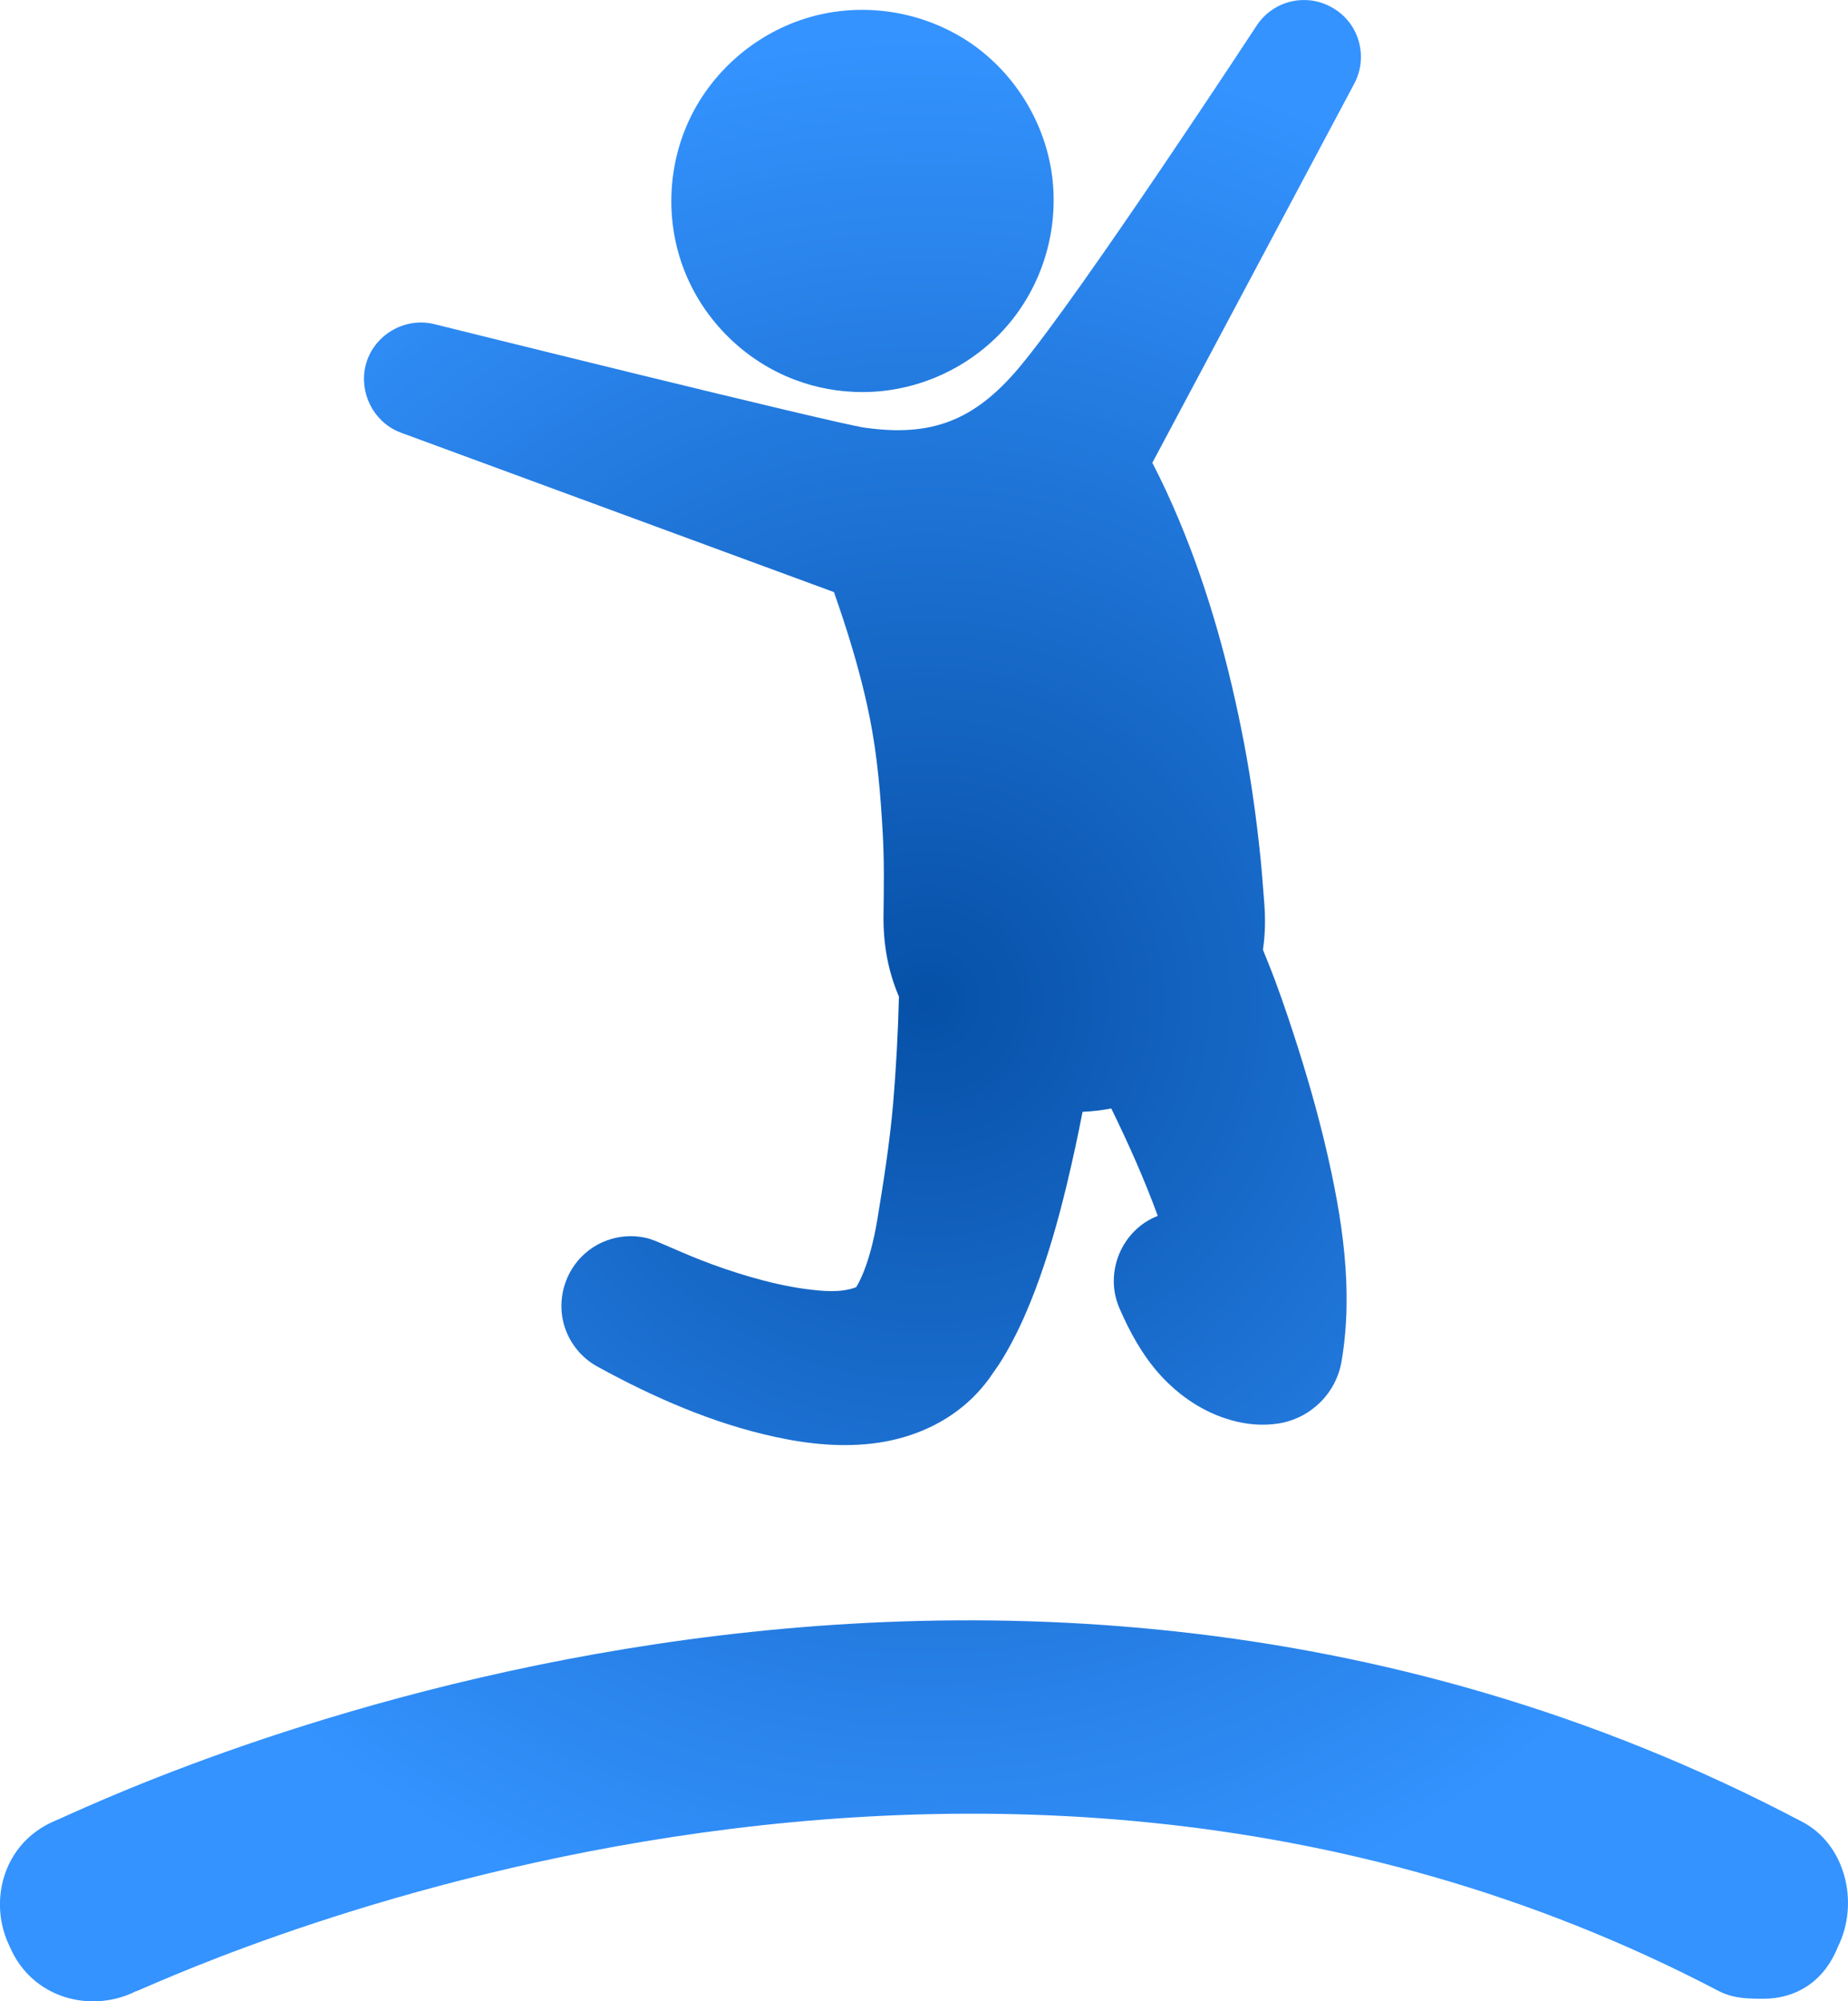
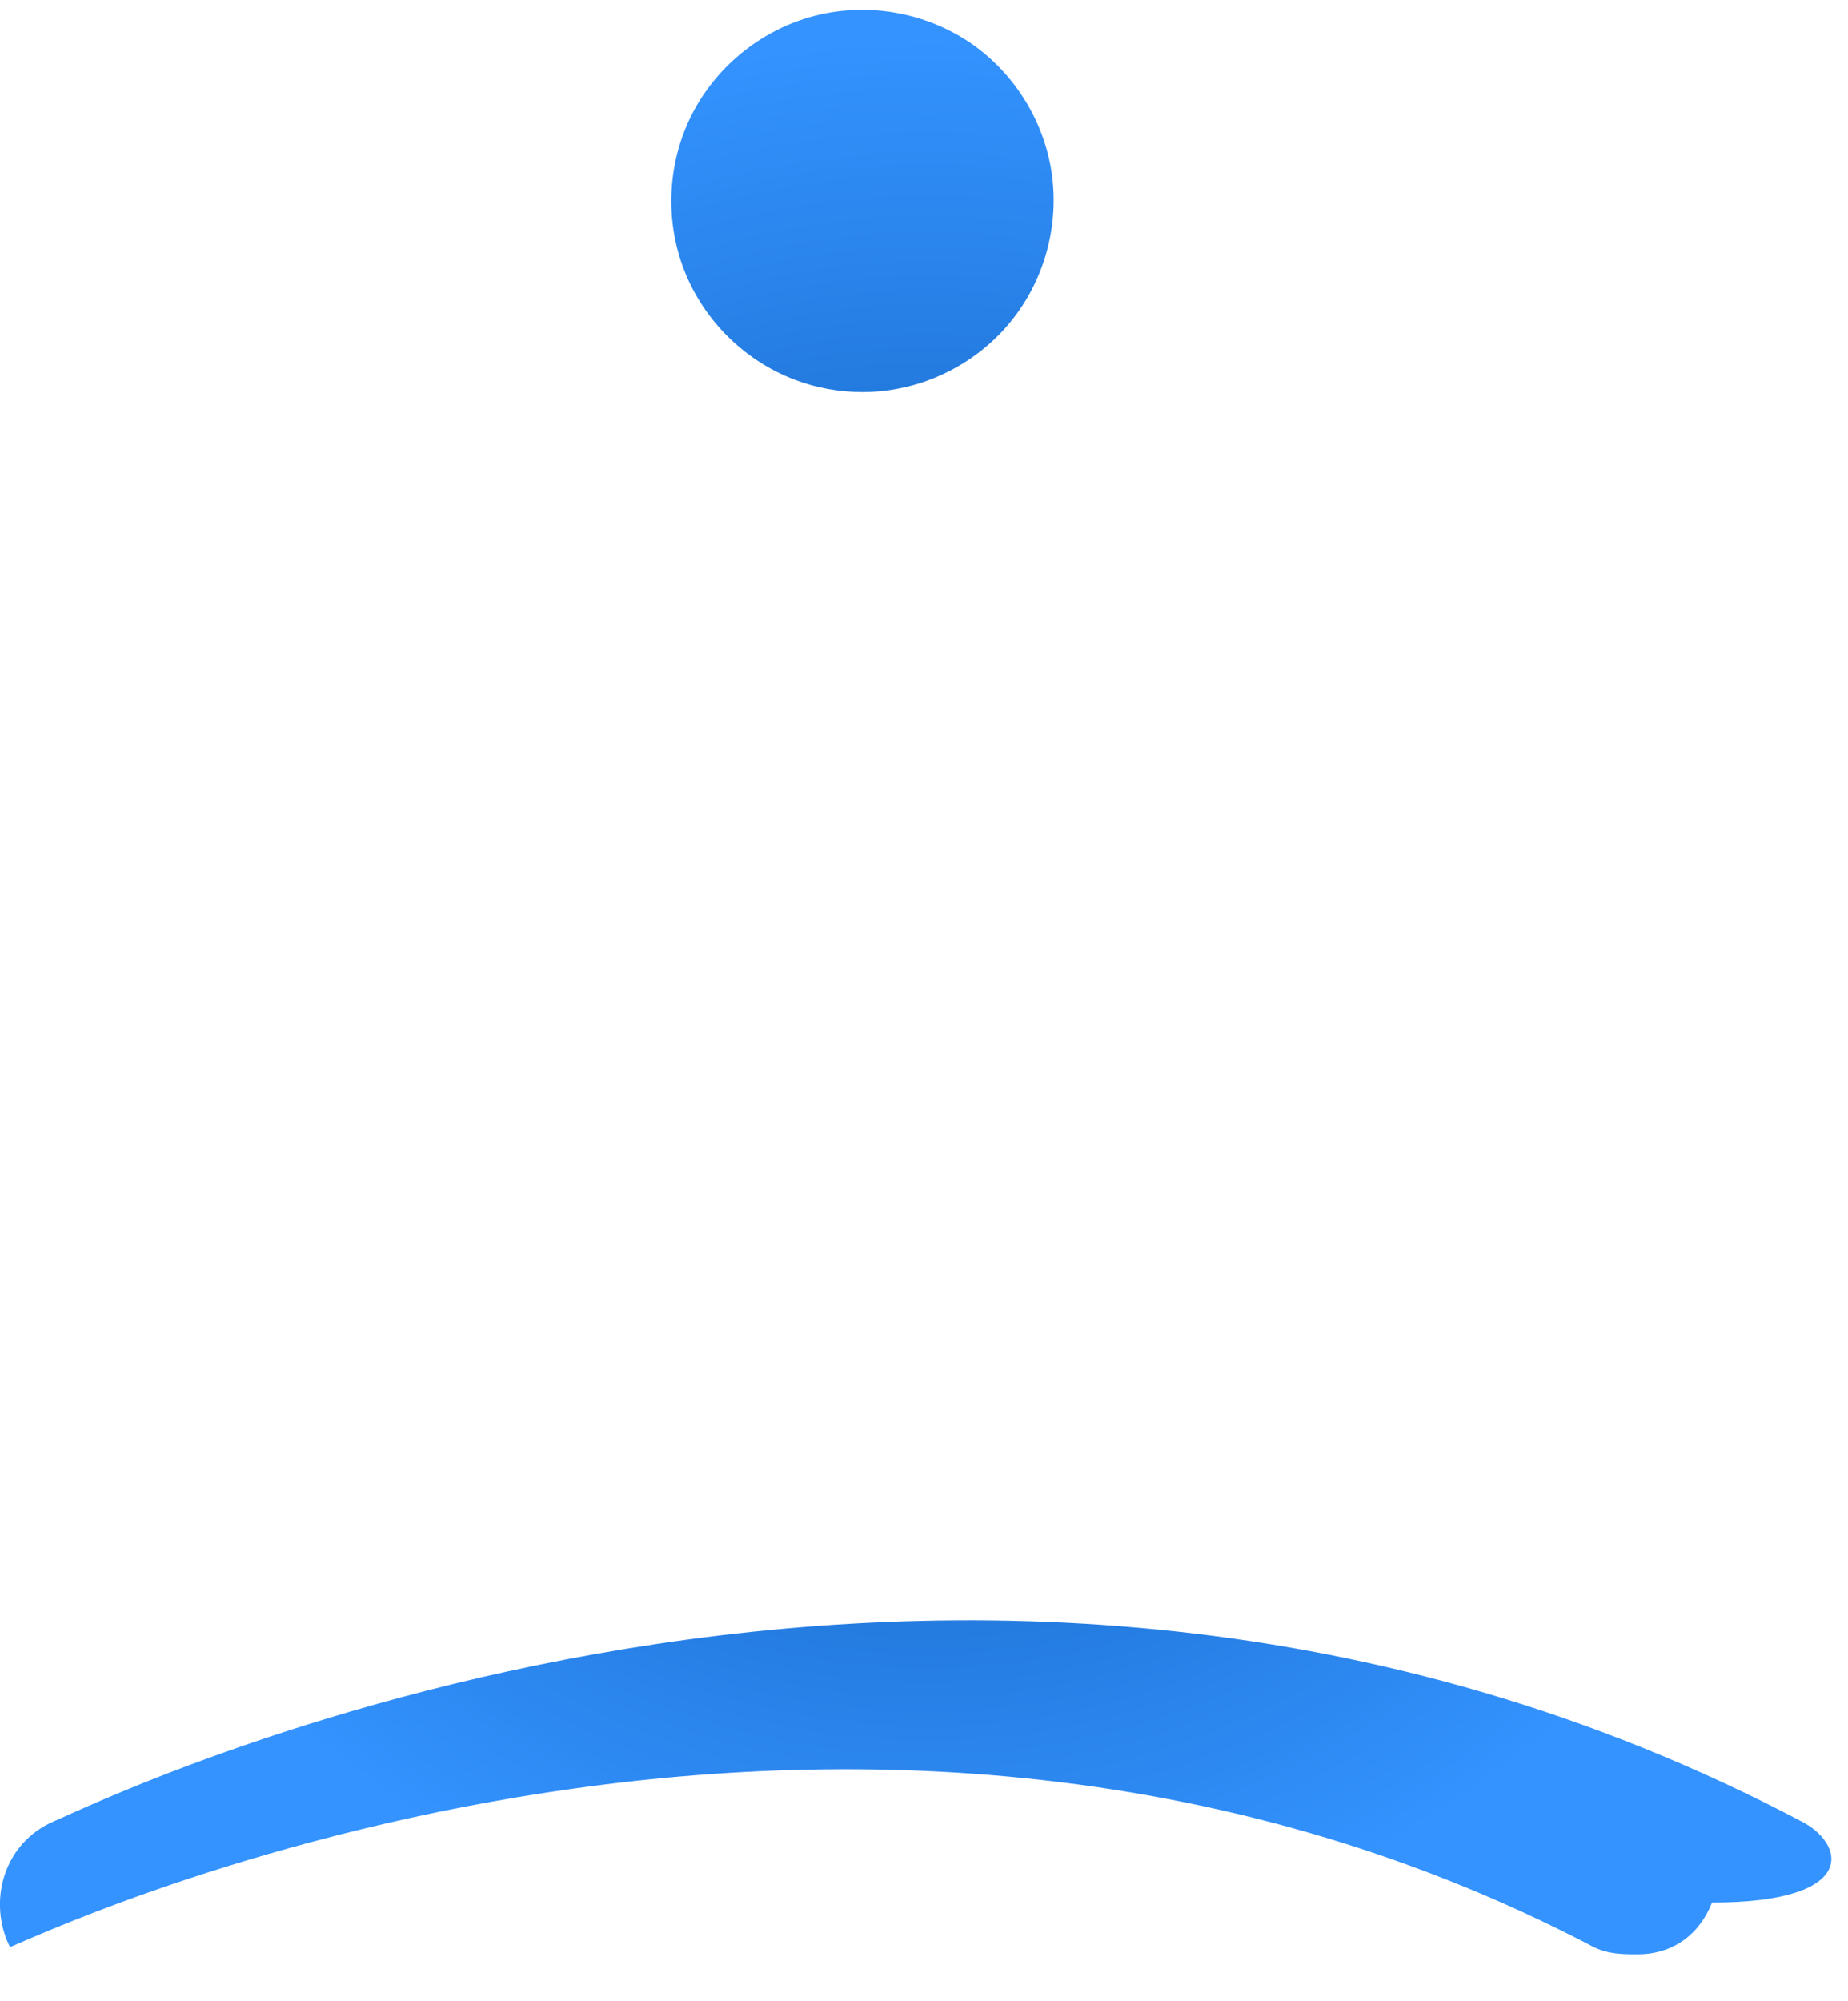
<svg xmlns="http://www.w3.org/2000/svg" version="1.1" id="Laag_1" x="0px" y="0px" viewBox="0 0 1435.3 1553.8" style="enable-background:new 0 0 1435.3 1553.8;" xml:space="preserve">
  <style type="text/css">
        .st0{fill:url(#SVGID_1_);}
        .st1{fill:url(#SVGID_00000172419110591050894160000012806841609347873926_);}
        .st2{fill:url(#SVGID_00000019664043217892925210000001252014151455317940_);}
        .st3{fill:url(#SVGID_00000057139054910835699780000011495795601529849517_);}
        .st4{fill:url(#SVGID_00000102516984908098110630000001983241846128808586_);}
        .st5{fill:url(#SVGID_00000156577191306102463990000007011665833131852680_);}
        .st6{fill:url(#SVGID_00000094607768956594284160000013113326034569211057_);}
    </style>
  <g>
    <radialGradient id="SVGID_1_" cx="-57278.766" cy="-53011.984" r="1.251" gradientTransform="matrix(2.021192e-02 0 0 2.021192e-02 2195.785 1079.371)" gradientUnits="userSpaceOnUse">
      <stop offset="0" style="stop-color:#0650A7" />
      <stop offset="1" style="stop-color:#3493FF" />
    </radialGradient>
    <path class="st0" d="M1038.1,7.9C1038.1,7.9,1038.1,7.9,1038.1,7.9C1038.1,7.9,1038.1,7.9,1038.1,7.9   C1038.1,7.9,1038.1,7.9,1038.1,7.9z" />
    <radialGradient id="SVGID_00000176736051445603127530000006820642863601006004_" cx="-72992" cy="-14964.18" r="36973.184" gradientTransform="matrix(2.021192e-02 0 0 2.021192e-02 2195.785 1079.371)" gradientUnits="userSpaceOnUse">
      <stop offset="0" style="stop-color:#0650A7" />
      <stop offset="1" style="stop-color:#3493FF" />
    </radialGradient>
    <path style="fill:url(#SVGID_00000176736051445603127530000006820642863601006004_);" d="M617.2,294.8c16.8,6.4,34.7,9.6,52.7,9.6   c42.2,0,83-18.4,111.1-50c28.3-31.9,41.5-75.1,36.2-117.4c-5.3-41.4-28.5-79.4-62.8-103.2C719.1,9.6,674.2,1.6,632.7,12.3   c-40.2,10.4-74.9,37.9-94.3,74.6c-20,37.9-22.5,83.8-6.7,123.6C546.9,249,578.4,280.1,617.2,294.8z" />
    <radialGradient id="SVGID_00000093142488585798108650000011022986583847201708_" cx="-72992" cy="-14964.18" r="36973.184" gradientTransform="matrix(2.021192e-02 0 0 2.021192e-02 2195.785 1079.371)" gradientUnits="userSpaceOnUse">
      <stop offset="0" style="stop-color:#0650A7" />
      <stop offset="1" style="stop-color:#3493FF" />
    </radialGradient>
    <path style="fill:url(#SVGID_00000093142488585798108650000011022986583847201708_);" d="M1038,7.9C1038.1,7.9,1038.1,7.9,1038,7.9   C1027.7,0.7,1033.1,4.4,1038,7.9z" />
    <radialGradient id="SVGID_00000144301415970542225200000015158519260922216113_" cx="-72992" cy="-14964.18" r="36973.184" gradientTransform="matrix(2.021192e-02 0 0 2.021192e-02 2195.785 1079.371)" gradientUnits="userSpaceOnUse">
      <stop offset="0" style="stop-color:#0650A7" />
      <stop offset="1" style="stop-color:#3493FF" />
    </radialGradient>
    <path style="fill:url(#SVGID_00000144301415970542225200000015158519260922216113_);" d="M1038.1,7.9   C1038.1,7.9,1038.1,7.9,1038.1,7.9C1042.7,11.1,1047,14.1,1038.1,7.9z" />
    <radialGradient id="SVGID_00000109026929630195132430000013421135699640991376_" cx="-72992" cy="-14964.18" r="36973.184" gradientTransform="matrix(2.021192e-02 0 0 2.021192e-02 2195.785 1079.371)" gradientUnits="userSpaceOnUse">
      <stop offset="0" style="stop-color:#0650A7" />
      <stop offset="1" style="stop-color:#3493FF" />
    </radialGradient>
    <path style="fill:url(#SVGID_00000109026929630195132430000013421135699640991376_);" d="M768.4,1070.1   C768.4,1070,768.4,1070,768.4,1070.1C768.4,1070,768.4,1070.1,768.4,1070.1c-0.1,0.1-0.1,0.1-0.2,0.2   C768.3,1070.2,768.4,1070.1,768.4,1070.1z" />
    <radialGradient id="SVGID_00000148641352899512661500000000110556013815036818_" cx="-72992" cy="-14964.18" r="36973.184" gradientTransform="matrix(2.021192e-02 0 0 2.021192e-02 2195.785 1079.371)" gradientUnits="userSpaceOnUse">
      <stop offset="0" style="stop-color:#0650A7" />
      <stop offset="1" style="stop-color:#3493FF" />
    </radialGradient>
-     <path style="fill:url(#SVGID_00000148641352899512661500000000110556013815036818_);" d="M1398.7,1413.9   C743.4,1069,71,1402.4,42.2,1413.9c-40.2,17.2-51.7,63.2-34.5,97.7c17.2,40.2,63.2,51.7,97.7,34.5c5.7,0,638-310.4,1230,0   c11.5,5.7,23,5.7,34.5,5.7c23,0,46-11.5,57.5-40.2C1444.6,1477.1,1433.1,1431.1,1398.7,1413.9z" />
+     <path style="fill:url(#SVGID_00000148641352899512661500000000110556013815036818_);" d="M1398.7,1413.9   C743.4,1069,71,1402.4,42.2,1413.9c-40.2,17.2-51.7,63.2-34.5,97.7c5.7,0,638-310.4,1230,0   c11.5,5.7,23,5.7,34.5,5.7c23,0,46-11.5,57.5-40.2C1444.6,1477.1,1433.1,1431.1,1398.7,1413.9z" />
    <radialGradient id="SVGID_00000088843661935681293780000015065305924805881779_" cx="-72992" cy="-14964.18" r="36973.184" gradientTransform="matrix(2.021192e-02 0 0 2.021192e-02 2195.785 1079.371)" gradientUnits="userSpaceOnUse">
      <stop offset="0" style="stop-color:#0650A7" />
      <stop offset="1" style="stop-color:#3493FF" />
    </radialGradient>
-     <path style="fill:url(#SVGID_00000088843661935681293780000015065305924805881779_);" d="M306.2,333.6c1.7,0.9,3.5,1.7,5.4,2.4   l336.1,123.7c1.9,5.8,18.4,50.4,27.7,97c6,29.7,8.5,59.9,10.2,90.1c1.2,21.2,0.9,42.4,0.6,63.6c-0.3,21.8,3.3,43.2,12,63.4   c-0.7,27.6-2.2,55.2-4.5,82.7c-2.6,30.1-7.3,60-12.2,89.8c-6.2,37.7-16,52.2-16.6,53.1c-12.1,4.6-26.7,3-39.1,1.4   c-14.9-2-29.6-5.5-44-9.7c-12.7-3.7-25.2-8-37.5-12.8c-9.8-3.8-19.3-8.1-29-12.2c-4.5-1.9-9-4-13.9-5.1c-5.1-1.1-10.3-1.5-15.5-1.1   c-10.3,0.8-20.2,4.5-28.4,10.7c-17.2,12.9-25.1,35.5-19.9,56.3c3.7,14.7,13.6,27.4,27.1,34.5c43.1,23.6,89.2,43.8,137.3,54.2   c26.1,5.7,53.1,8.4,79.7,4.6c27.6-4,53.8-15.5,73.8-35.1c4.8-4.7,9.1-9.8,13.1-15.2c2.2-3.5,4.8-6.8,7.1-10.3   c3.9-6,7.5-12.3,10.8-18.6c6.7-12.7,12.4-26,17.5-39.4c10.2-27,18.1-54.9,24.8-82.9c4.4-18.4,8.4-36.9,12-55.5   c7.5-0.3,14.9-1.2,22.3-2.6c13.3,27.2,25.7,54.9,36.1,83.4c-28,10.9-41.8,43.9-29.8,71.6c8.1,18.7,17.9,36.6,31.6,51.8   c15,16.5,33.9,29.3,55.5,35.3c11.8,3.3,24.2,4.4,36.4,2.5c24.4-3.8,44.8-22.8,49.1-48.5c9.4-55.3,0.4-111.8-12.3-165.9   c-6.9-29.3-15.3-58.2-24.6-86.8c-6.1-18.7-12.5-37.5-19.8-55.7c-1.5-3.6-2.9-7.3-4.4-10.9c1.8-12.2,2-24.3,1-36.6   c-1-12.2-1.8-24.5-3.1-36.7c-3-28.9-7-57.7-12.4-86.2c-11.3-59.4-27.2-118.1-50.6-173.9c-6.4-15.2-13.2-30.1-20.8-44.7L1051.8,65   c10.4-19.5,4.9-44.1-13.7-57c0,0,0,0-0.1,0C1018-6,990.5-1.1,976.6,19c0,0-137.8,210.2-185.1,266.4c-35.3,42-68.9,53.7-119.5,46.7   c-25-3.5-334.9-80.5-334.9-80.5c-21.7-5.3-44.6,7.2-52,28.3C278,300.3,287.1,323.5,306.2,333.6z" />
  </g>
</svg>